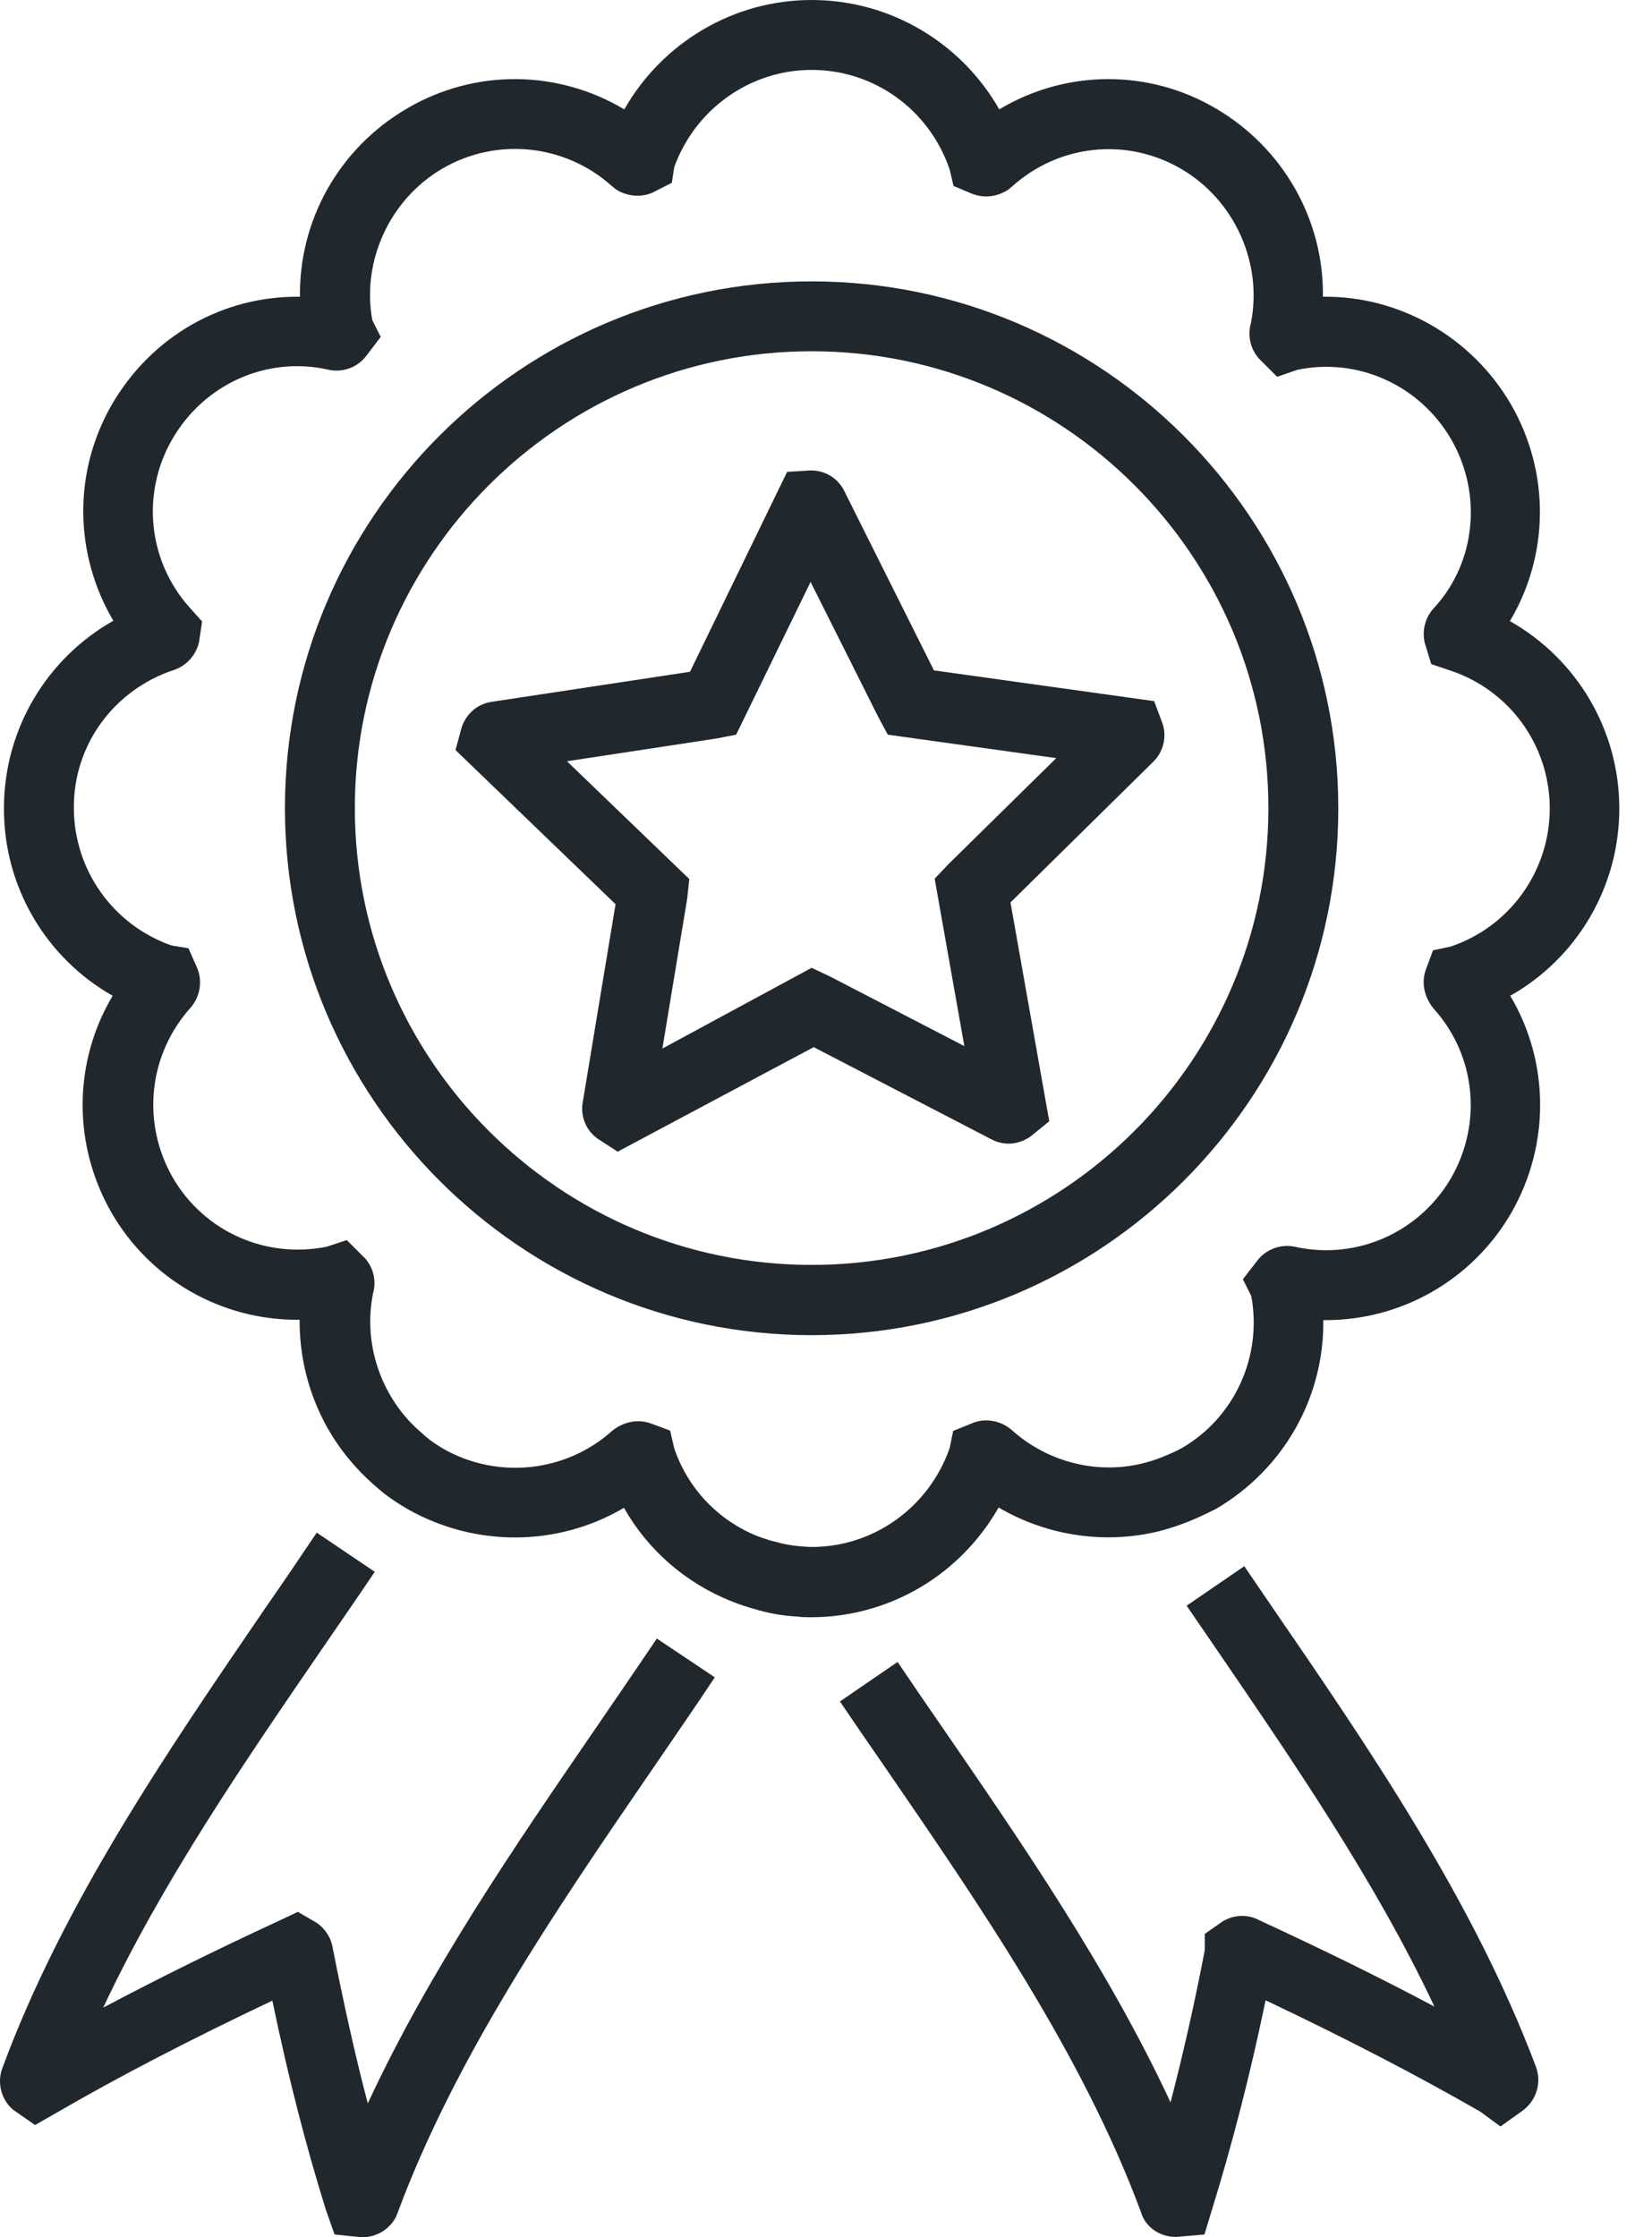
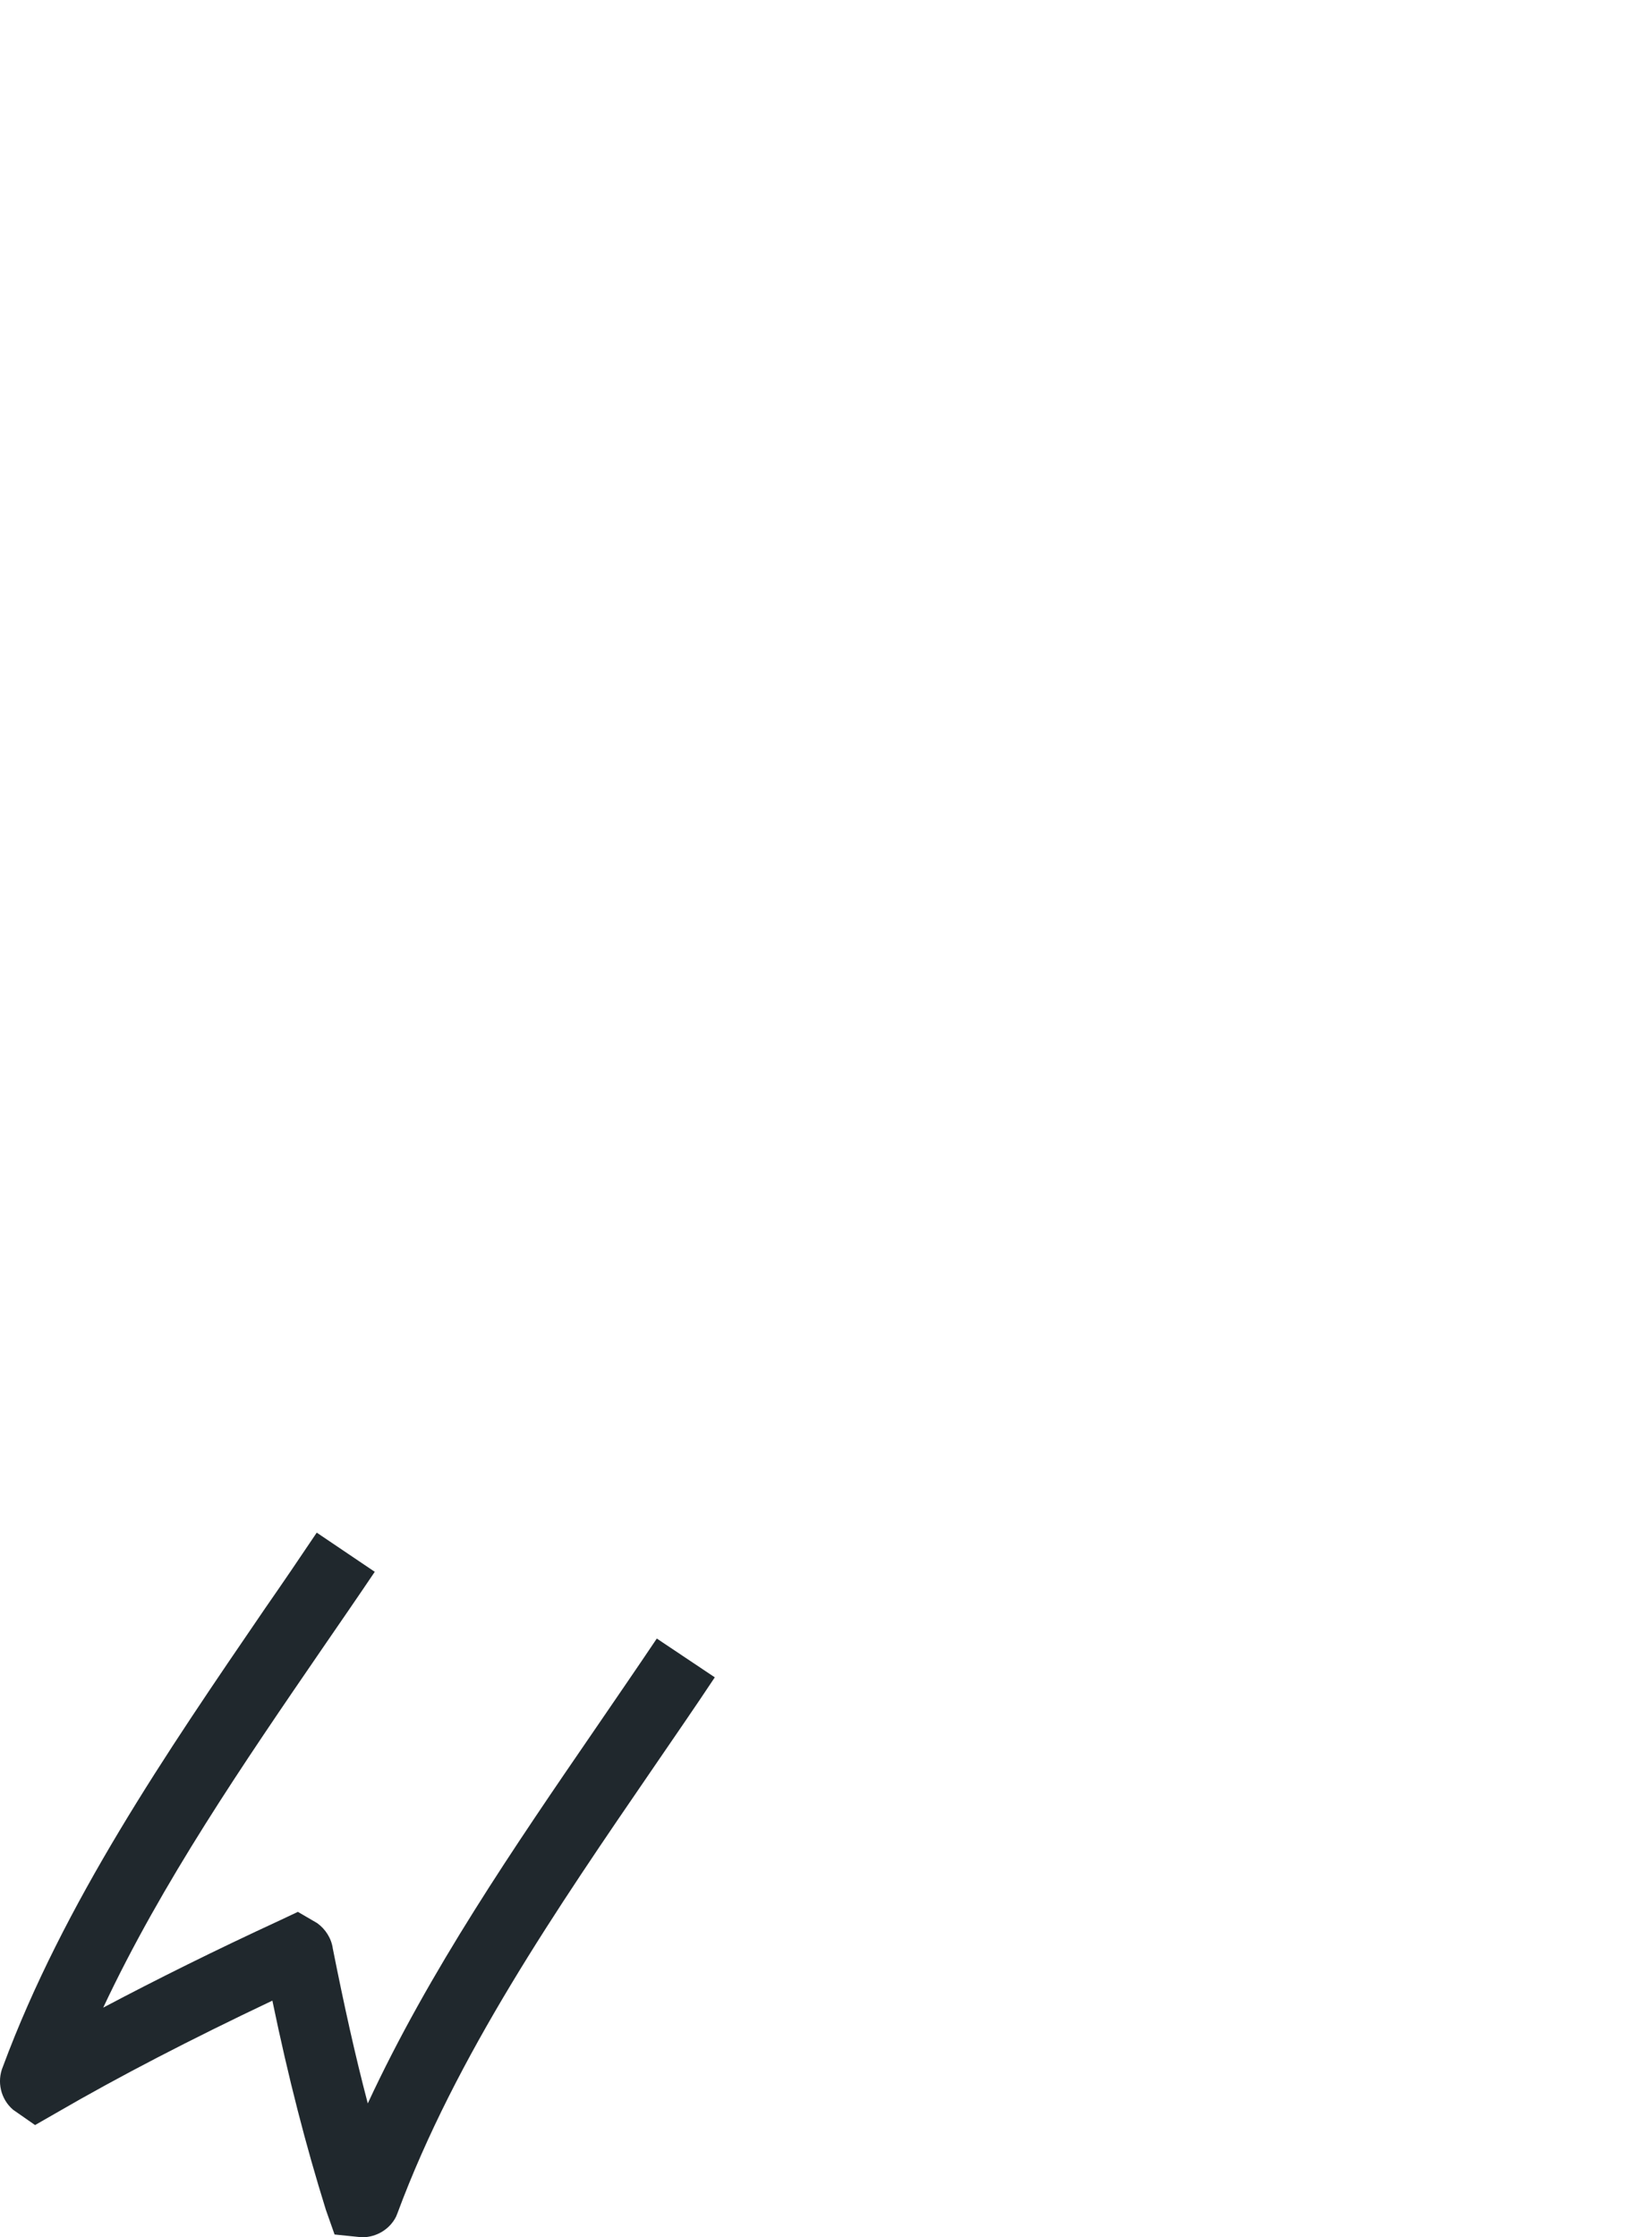
<svg xmlns="http://www.w3.org/2000/svg" width="48" height="65" viewBox="0 0 48 65" fill="none">
-   <path d="M3.273 28.931C2.136 30.84 2.095 33.236 3.242 35.237C4.38 37.197 6.441 38.344 8.635 38.344H8.706C8.695 39.847 9.223 41.34 10.229 42.497C10.473 42.782 10.747 43.046 11.062 43.31C11.295 43.503 11.539 43.665 11.833 43.838C13.834 44.975 16.24 44.924 18.129 43.807C18.82 45.026 19.916 45.99 21.247 46.519C21.419 46.59 21.592 46.651 21.734 46.691C21.785 46.711 21.856 46.732 21.876 46.732C22.282 46.864 22.729 46.945 23.166 46.965C23.298 46.986 23.43 46.986 23.562 46.986C25.847 46.986 27.908 45.747 29.015 43.797C30.447 44.64 32.203 44.894 33.828 44.447C34.072 44.376 34.316 44.295 34.539 44.203C34.793 44.102 35.047 43.98 35.331 43.838C37.311 42.68 38.479 40.578 38.449 38.354H38.52C40.713 38.354 42.775 37.197 43.912 35.237C45.059 33.236 45.008 30.819 43.881 28.931C45.821 27.834 47.05 25.773 47.05 23.488C47.05 21.203 45.811 19.142 43.871 18.045C45.008 16.136 45.049 13.739 43.902 11.749C42.744 9.759 40.622 8.591 38.438 8.621C38.469 6.408 37.301 4.306 35.321 3.148C33.351 1.99 30.944 2.031 29.035 3.178C27.928 1.239 25.867 0 23.582 0C21.308 0 19.246 1.239 18.139 3.178C16.22 2.031 13.813 1.99 11.833 3.148C9.843 4.306 8.685 6.408 8.716 8.621C6.482 8.591 4.41 9.759 3.253 11.749C2.115 13.719 2.156 16.105 3.293 18.035C1.354 19.131 0.115 21.193 0.115 23.478C0.105 25.773 1.343 27.834 3.273 28.931ZM5.05 19.466C5.415 19.345 5.69 19.04 5.781 18.664L5.872 18.055L5.517 17.659C4.298 16.308 4.095 14.328 5.009 12.754C5.933 11.16 7.741 10.348 9.508 10.733C9.914 10.835 10.33 10.703 10.604 10.388L11.062 9.789L10.818 9.302C10.503 7.586 11.325 5.788 12.859 4.895C14.433 3.981 16.413 4.184 17.774 5.402L17.885 5.494C18.21 5.707 18.616 5.748 18.962 5.595L19.52 5.311L19.591 4.854C20.201 3.168 21.795 2.031 23.582 2.031C25.4 2.031 27.004 3.189 27.593 4.925L27.705 5.402L28.213 5.616C28.568 5.768 28.964 5.727 29.289 5.514L29.401 5.423C30.762 4.194 32.731 3.981 34.316 4.905C35.869 5.808 36.692 7.636 36.347 9.383C36.245 9.738 36.326 10.124 36.57 10.409L37.108 10.947L37.697 10.744C39.454 10.378 41.251 11.19 42.165 12.764C43.079 14.348 42.876 16.319 41.698 17.628C41.424 17.903 41.312 18.288 41.393 18.664L41.586 19.294L42.125 19.477C43.861 20.045 45.029 21.66 45.029 23.488C45.029 25.305 43.871 26.92 42.155 27.499L41.637 27.61L41.434 28.159C41.292 28.535 41.373 28.961 41.657 29.306C42.876 30.657 43.079 32.627 42.165 34.221C41.251 35.795 39.444 36.608 37.667 36.232C37.271 36.13 36.844 36.262 36.57 36.577L36.113 37.166L36.357 37.654C36.682 39.41 35.869 41.177 34.356 42.061C34.173 42.162 33.991 42.243 33.788 42.325C33.635 42.386 33.463 42.447 33.31 42.487C31.95 42.863 30.457 42.507 29.381 41.533C29.076 41.279 28.66 41.197 28.294 41.33L27.695 41.573L27.593 42.071C26.994 43.787 25.39 44.944 23.592 44.944C23.541 44.944 23.501 44.944 23.379 44.934C23.044 44.914 22.77 44.863 22.526 44.792L22.364 44.752C22.232 44.711 22.12 44.67 22.008 44.63C20.871 44.173 19.987 43.249 19.591 42.081L19.47 41.563L18.921 41.36C18.546 41.218 18.119 41.299 17.784 41.573C16.433 42.782 14.453 42.985 12.879 42.091C12.696 41.979 12.534 41.878 12.382 41.746C12.158 41.553 11.955 41.37 11.793 41.177C10.94 40.182 10.584 38.852 10.838 37.582C10.94 37.227 10.858 36.851 10.615 36.567L10.076 36.029L9.488 36.222C7.71 36.577 5.923 35.775 5.019 34.211C4.106 32.617 4.309 30.637 5.547 29.266C5.812 28.951 5.883 28.524 5.74 28.149L5.476 27.55L4.979 27.468C3.283 26.869 2.146 25.275 2.146 23.467C2.136 21.65 3.303 20.045 5.05 19.466Z" fill="#20282D" />
-   <path d="M23.582 38.791C32.021 38.791 38.885 31.926 38.885 23.488C38.885 15.049 32.021 8.175 23.582 8.175C15.144 8.175 8.279 15.039 8.279 23.478C8.279 31.916 15.144 38.791 23.582 38.791ZM23.582 10.205C30.904 10.205 36.854 16.156 36.854 23.478C36.854 30.799 30.893 36.75 23.582 36.75C16.271 36.75 10.31 30.799 10.31 23.478C10.31 16.166 16.261 10.205 23.582 10.205Z" fill="#20282D" />
  <path d="M1.019 61.74L1.638 61.385C3.456 60.329 5.537 59.252 7.914 58.125C8.381 60.38 8.888 62.34 9.467 64.198L9.721 64.919L10.412 64.99C10.452 64.99 10.483 65 10.523 65C10.94 65 11.325 64.766 11.508 64.401L11.549 64.299C13.245 59.73 16.169 55.465 19.002 51.332C19.591 50.469 20.191 49.605 20.769 48.732L19.084 47.605C18.505 48.468 17.916 49.321 17.327 50.184C14.93 53.678 12.473 57.262 10.686 61.111C10.32 59.72 9.995 58.247 9.67 56.612C9.63 56.318 9.457 56.044 9.213 55.871L8.655 55.546L8.137 55.79C6.248 56.663 4.552 57.506 2.999 58.328C4.705 54.693 7.071 51.24 9.376 47.879C9.884 47.138 10.391 46.407 10.889 45.666L9.203 44.528C8.706 45.27 8.208 46.001 7.7 46.732C4.827 50.936 1.851 55.282 0.084 60.044C-0.099 60.481 0.023 60.989 0.379 61.294L1.019 61.74Z" fill="#20282D" />
-   <path d="M35.514 55.83L35.006 56.186V56.653C34.712 58.196 34.377 59.669 34.011 61.08C32.203 57.201 29.726 53.596 27.309 50.083C26.893 49.484 26.486 48.885 26.08 48.285L24.405 49.433C24.811 50.032 25.227 50.641 25.644 51.24C28.497 55.394 31.452 59.689 33.148 64.259C33.27 64.695 33.686 64.99 34.163 64.99H34.184L34.996 64.919L35.209 64.218C35.808 62.279 36.326 60.268 36.773 58.115C39.149 59.242 41.2 60.309 43.018 61.355L43.597 61.781L44.237 61.324C44.643 61.029 44.805 60.502 44.623 60.034C42.815 55.231 39.809 50.834 36.895 46.59L36.154 45.503L34.478 46.651L35.23 47.747C37.555 51.149 39.952 54.632 41.678 58.298C40.134 57.475 38.438 56.643 36.57 55.78C36.245 55.607 35.839 55.627 35.514 55.83Z" fill="#20282D" />
-   <path d="M16.931 32.028C16.86 32.434 17.032 32.85 17.367 33.084L17.946 33.46L23.643 30.423L28.812 33.104C29.177 33.297 29.614 33.257 29.949 33.013L30.487 32.576L29.36 26.219L33.503 22.137C33.798 21.853 33.91 21.416 33.778 21.02L33.534 20.37L27.136 19.477L24.527 14.257C24.344 13.892 23.978 13.668 23.562 13.668H23.552L22.871 13.709L20.048 19.517L14.28 20.391C13.874 20.451 13.549 20.736 13.417 21.122L13.235 21.792L17.885 26.27L16.931 32.028ZM16.474 22.117L20.81 21.457L21.389 21.345L23.552 16.907L25.512 20.817L25.796 21.345L30.69 22.026L27.563 25.102L27.157 25.529L28.02 30.393L24.12 28.372L23.582 28.118L19.246 30.464L19.967 26.108L20.028 25.539L16.474 22.117Z" fill="#20282D" />
</svg>